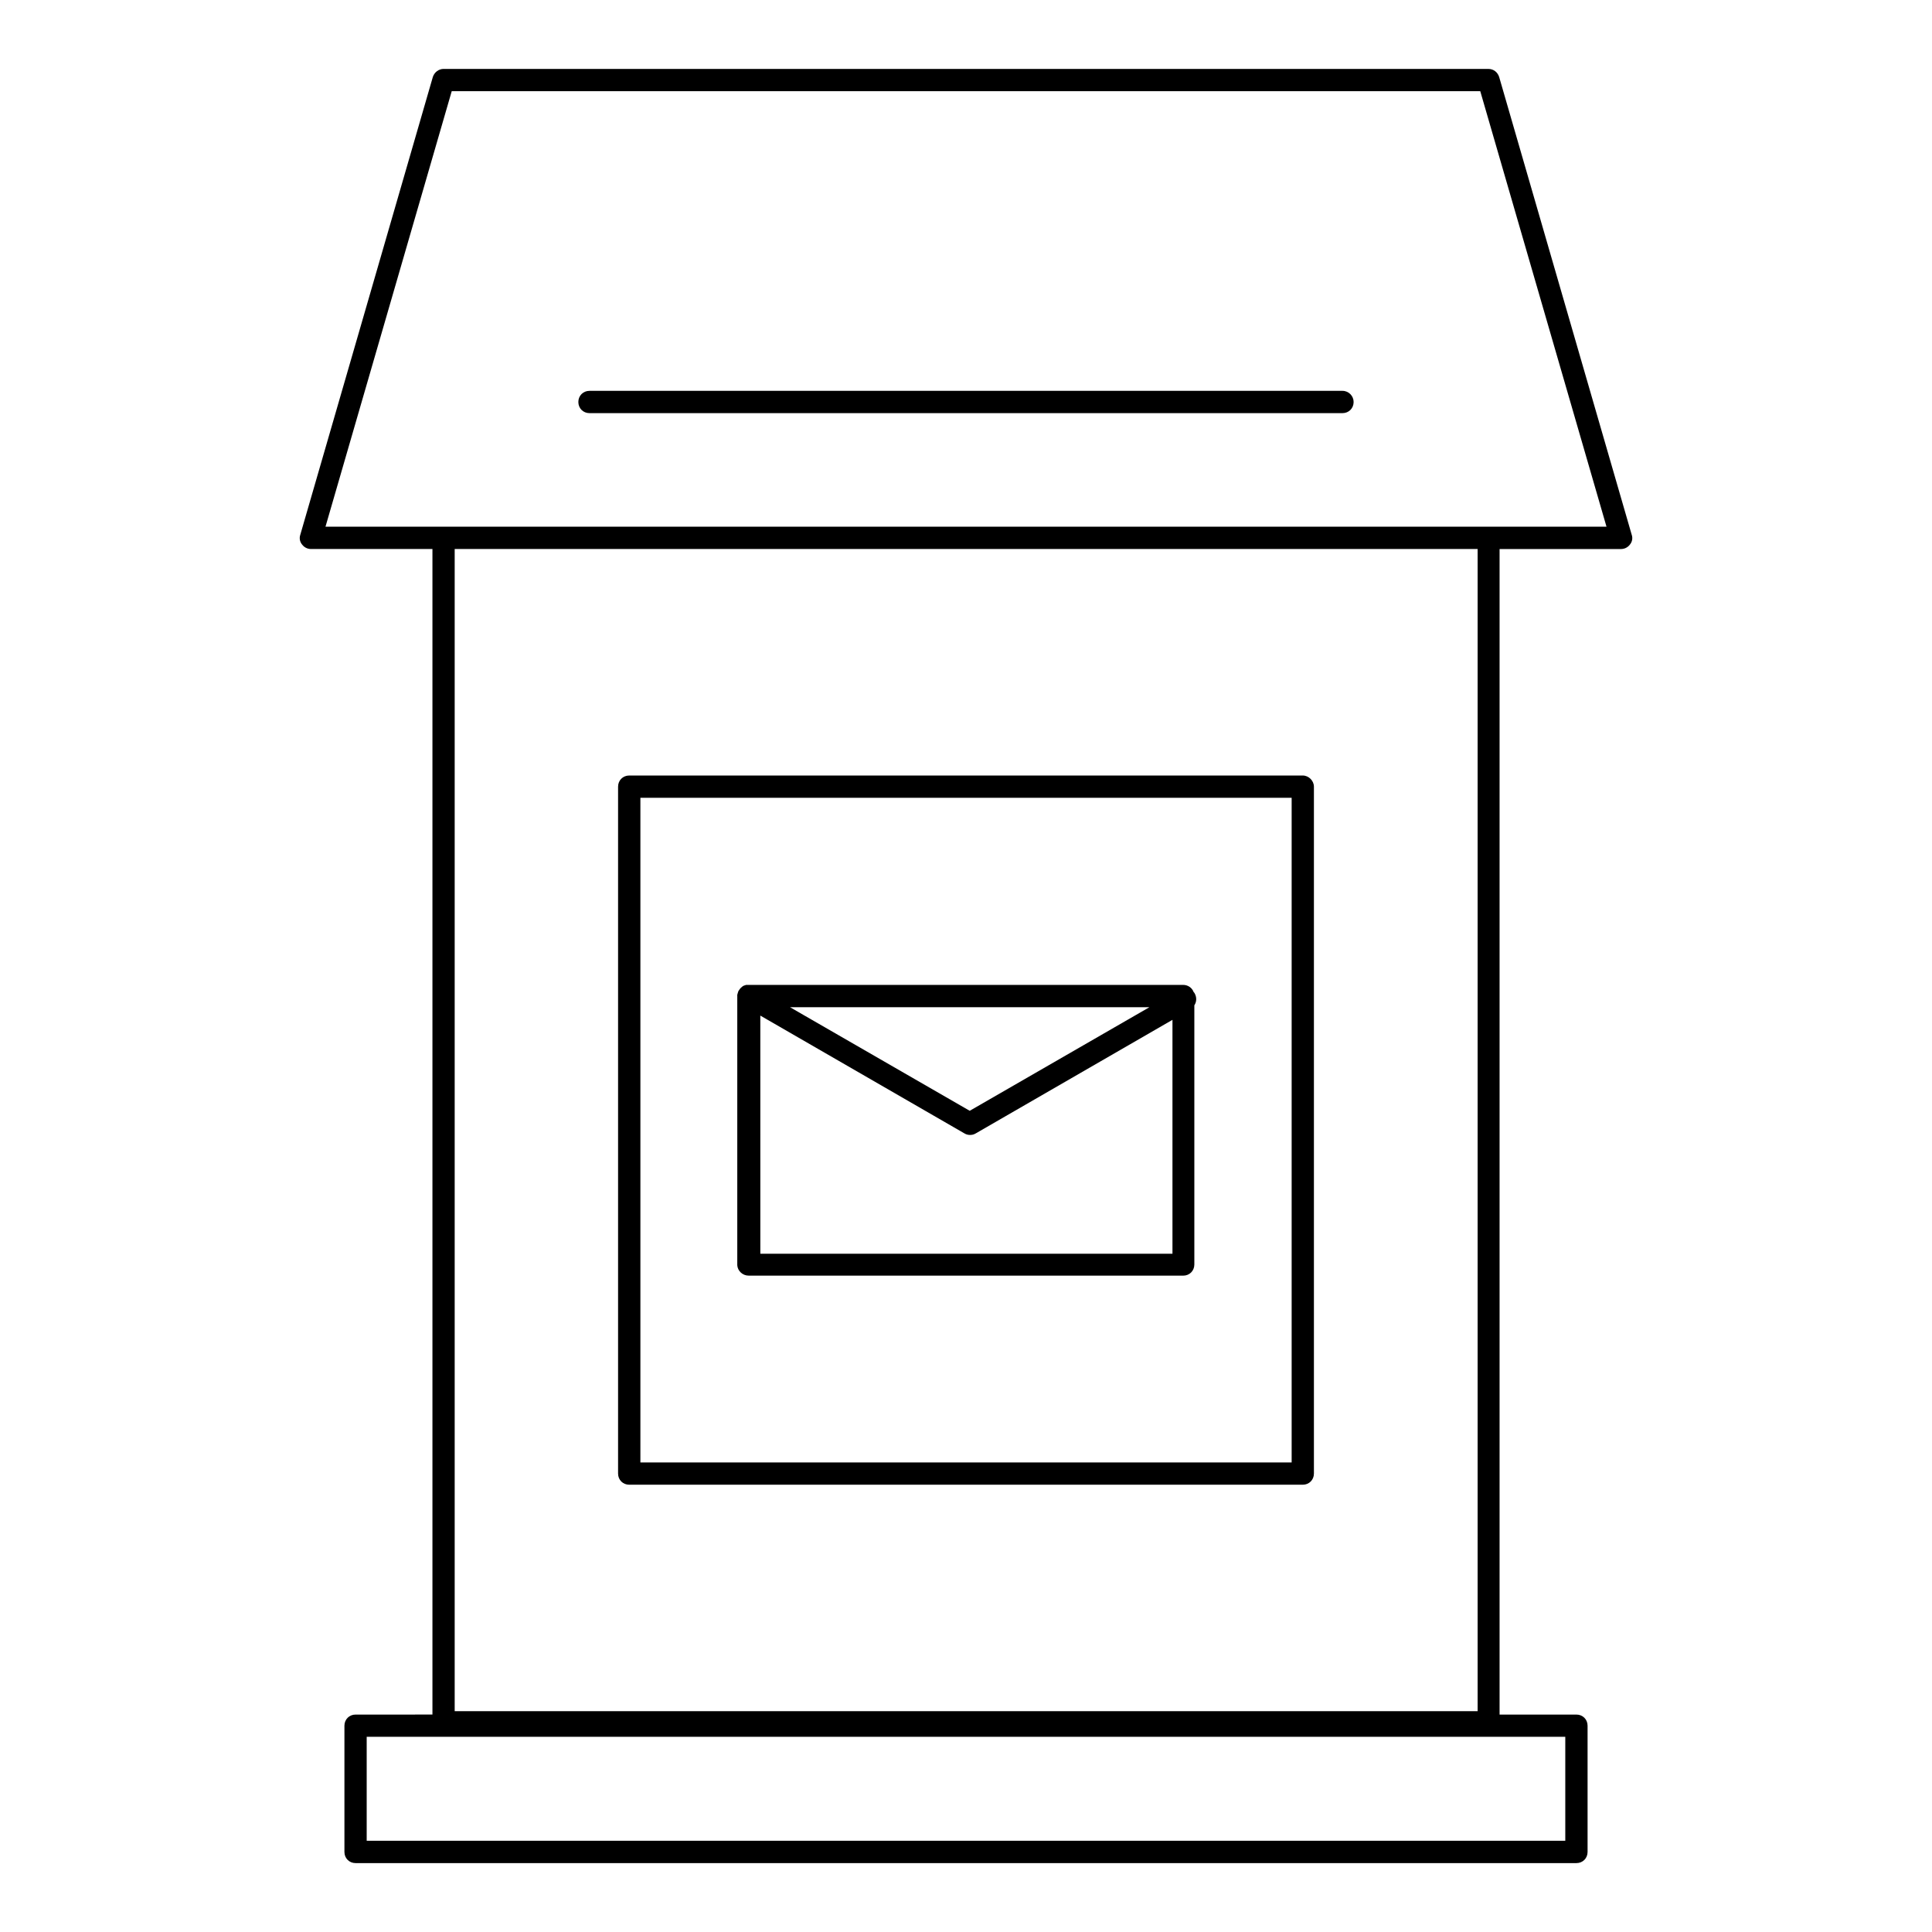
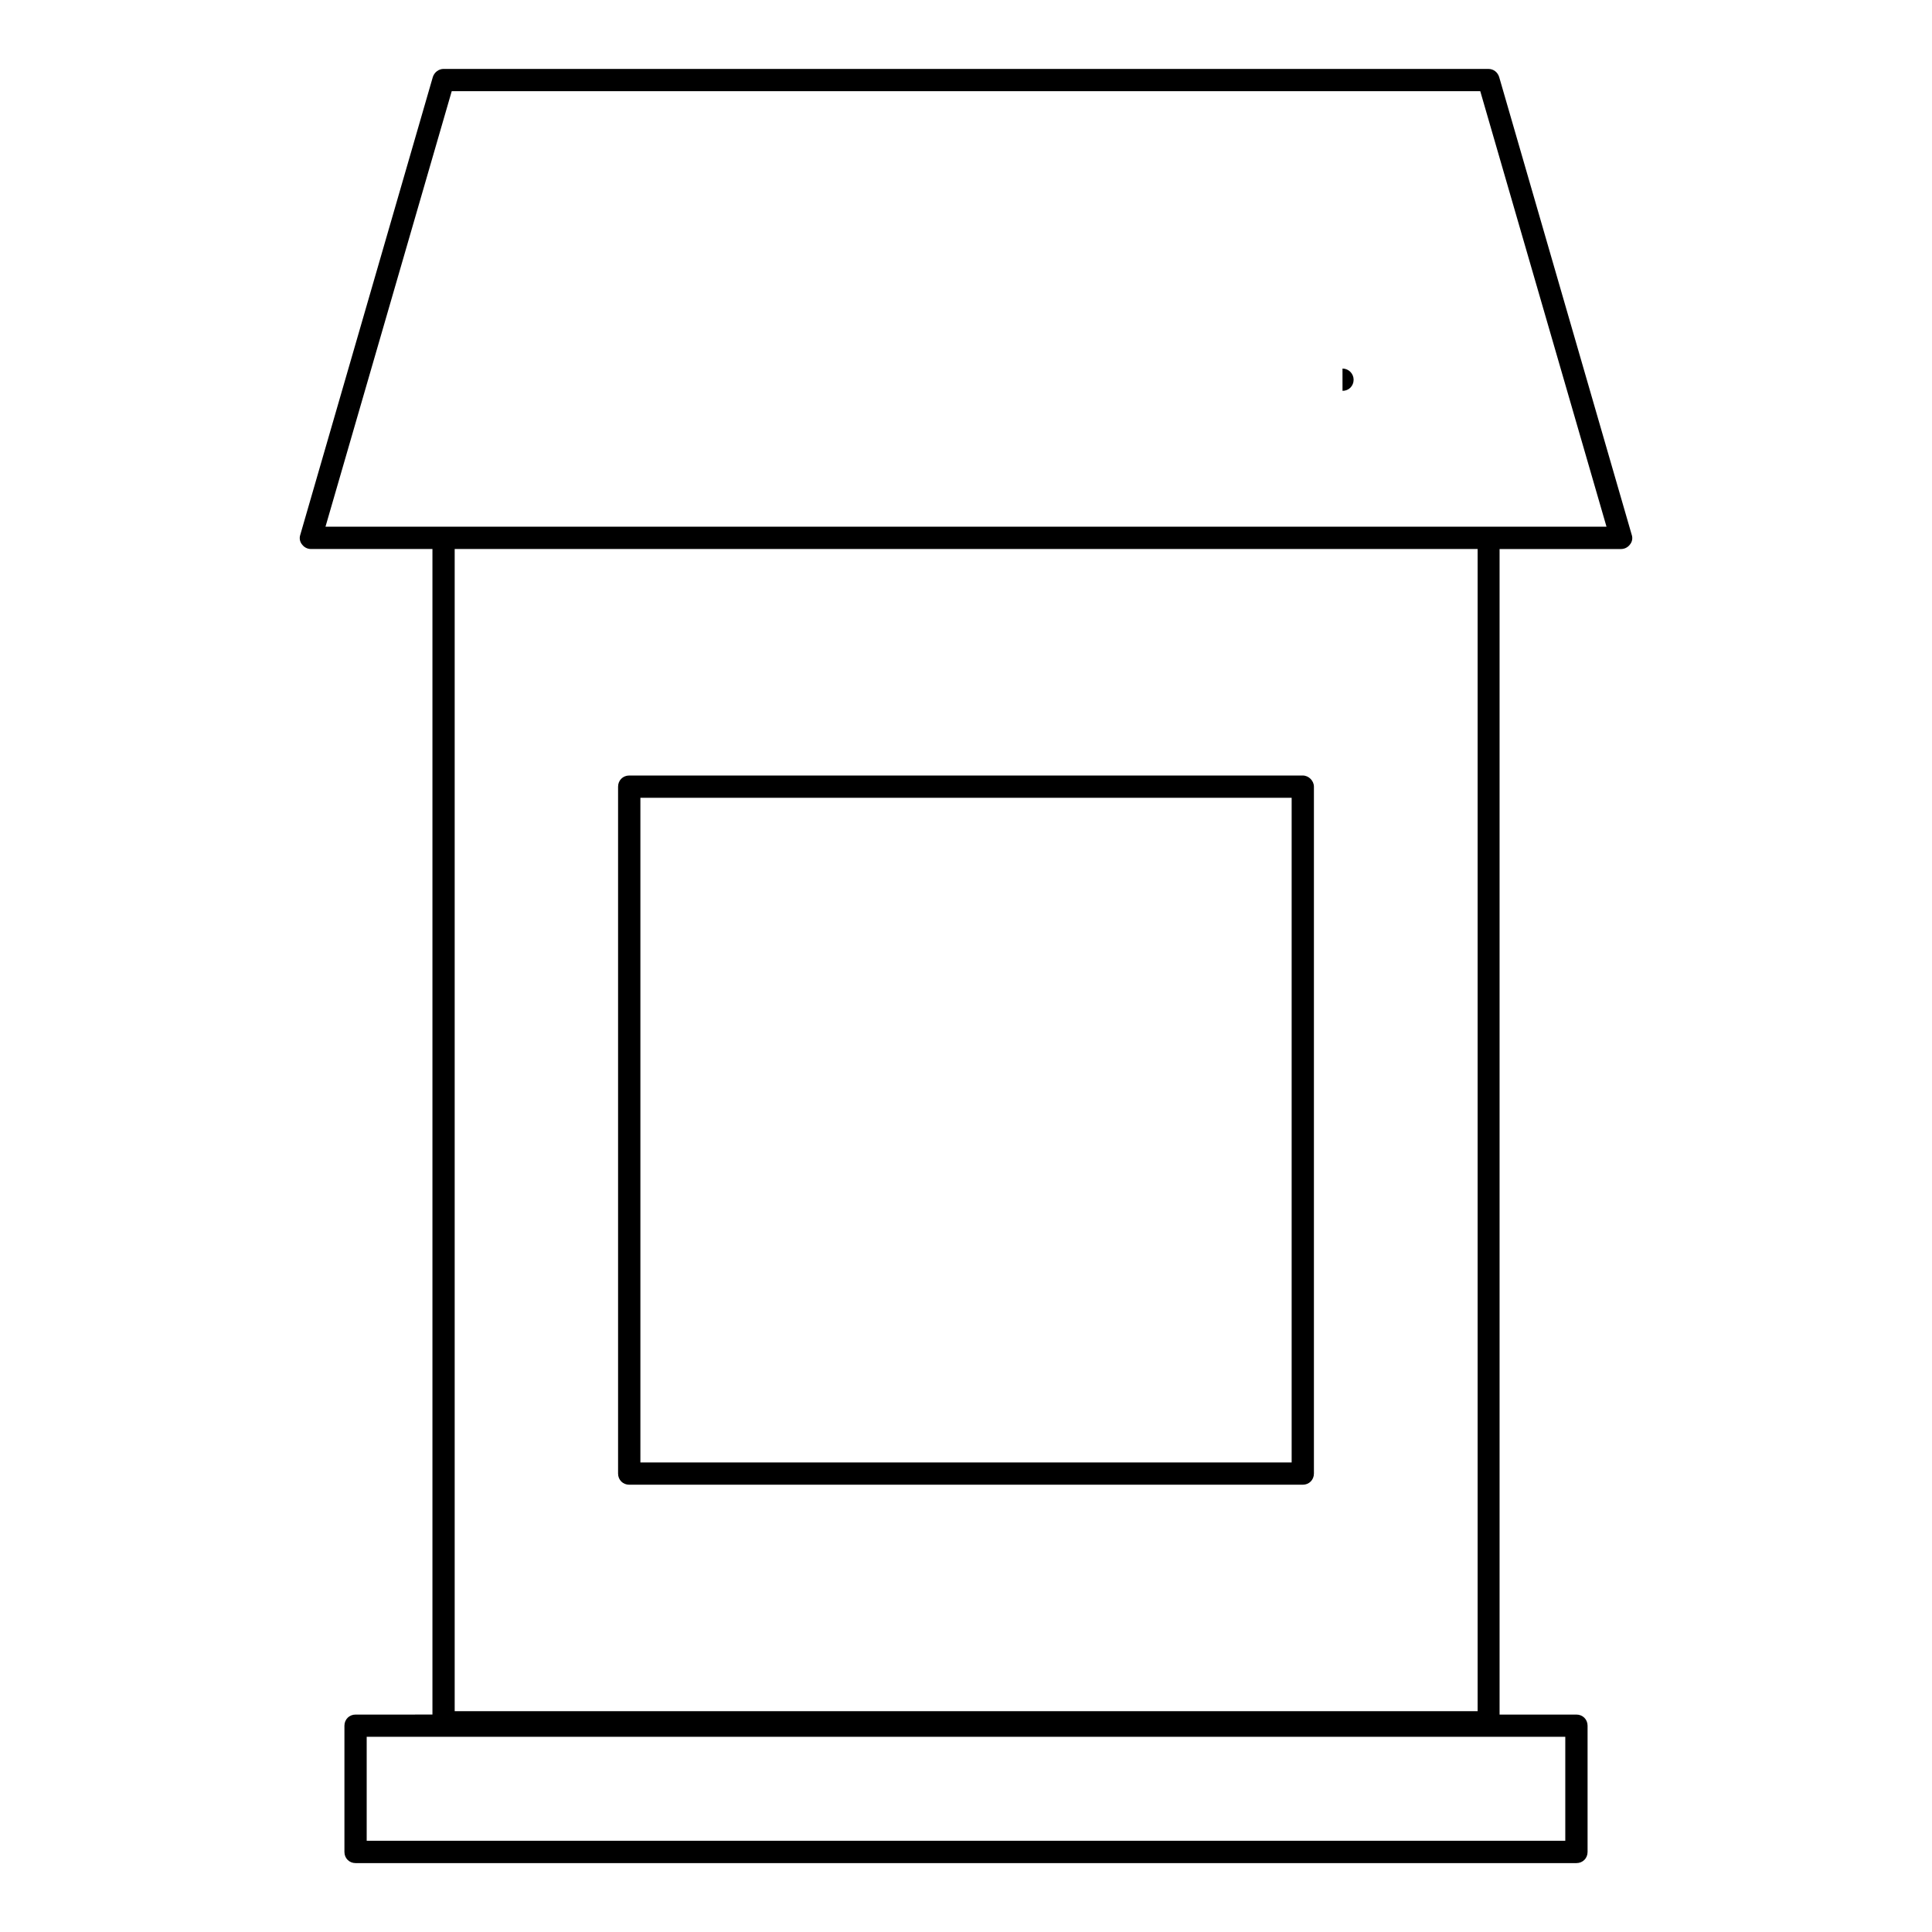
<svg xmlns="http://www.w3.org/2000/svg" fill="#000000" width="800px" height="800px" version="1.1" viewBox="144 144 512 512">
  <g>
    <path d="m576.43 285.75-35.129-121.32c-0.395-1.277-1.477-2.164-2.856-2.164l-276.89-0.004c-1.277 0-2.461 0.887-2.856 2.164l-35.129 121.33c-0.297 0.887-0.098 1.871 0.492 2.559 0.59 0.789 1.477 1.18 2.363 1.18h32.176v308.88l-20.371 0.004c-1.672 0-2.953 1.277-2.953 2.953v33.457c0 1.672 1.277 2.953 2.953 2.953h323.54c1.672 0 2.953-1.277 2.953-2.953v-33.457c0-1.672-1.277-2.953-2.953-2.953h-20.367v-308.88h32.176c0.887 0 1.77-0.395 2.363-1.18 0.59-0.691 0.789-1.676 0.492-2.562zm-17.613 318.52v27.551h-317.64v-27.551zm-294.32-6.789v-307.99h271.09v307.99zm273.95-313.9h-308.19l33.457-115.42h272.57l33.457 115.42z" />
-     <path d="m499.78 247.58h-199.56c-1.672 0-2.953 1.277-2.953 2.953 0 1.672 1.277 2.953 2.953 2.953h199.55c1.672 0 2.953-1.277 2.953-2.953 0-1.578-1.277-2.953-2.949-2.953z" />
+     <path d="m499.78 247.58h-199.56h199.55c1.672 0 2.953-1.277 2.953-2.953 0-1.578-1.277-2.953-2.949-2.953z" />
    <path d="m489.25 349.52h-178.5c-1.672 0-2.953 1.277-2.953 2.953v182.04c0 1.672 1.277 2.953 2.953 2.953h178.5c1.672 0 2.953-1.277 2.953-2.953v-182.04c-0.004-1.574-1.383-2.953-2.957-2.953zm-2.949 182.04h-172.59v-176.14h172.59z" />
-     <path d="m342.43 482.06h115.13c1.672 0 2.953-1.277 2.953-2.953v-68.684c0.59-0.887 0.688-2.066 0.098-3.148-0.098-0.195-0.195-0.297-0.297-0.395-0.395-1.082-1.477-1.871-2.754-1.871h-115.13-0.098-0.297-0.297c-0.098 0-0.195 0.098-0.297 0.098-0.098 0-0.195 0.098-0.297 0.098-0.098 0-0.195 0.098-0.195 0.098-0.098 0.098-0.195 0.098-0.297 0.195l-0.195 0.195c-0.098 0.098-0.195 0.098-0.195 0.195l-0.195 0.195c-0.098 0.098-0.098 0.195-0.195 0.297 0 0 0 0.098-0.098 0.098 0 0 0 0.098-0.098 0.195 0 0.098-0.098 0.195-0.098 0.297 0 0.098-0.098 0.195-0.098 0.297 0 0.098 0 0.195-0.098 0.297v0.297 0.195 71.242c0.094 1.484 1.375 2.762 3.047 2.762zm106.18-71.141-47.625 27.453-47.625-27.453zm-103.22 2.164 54.219 31.293c0.492 0.297 0.984 0.395 1.477 0.395 0.492 0 0.984-0.098 1.477-0.395l52.152-30.109v61.992h-109.22l-0.004-63.176z" />
  </g>
</svg>